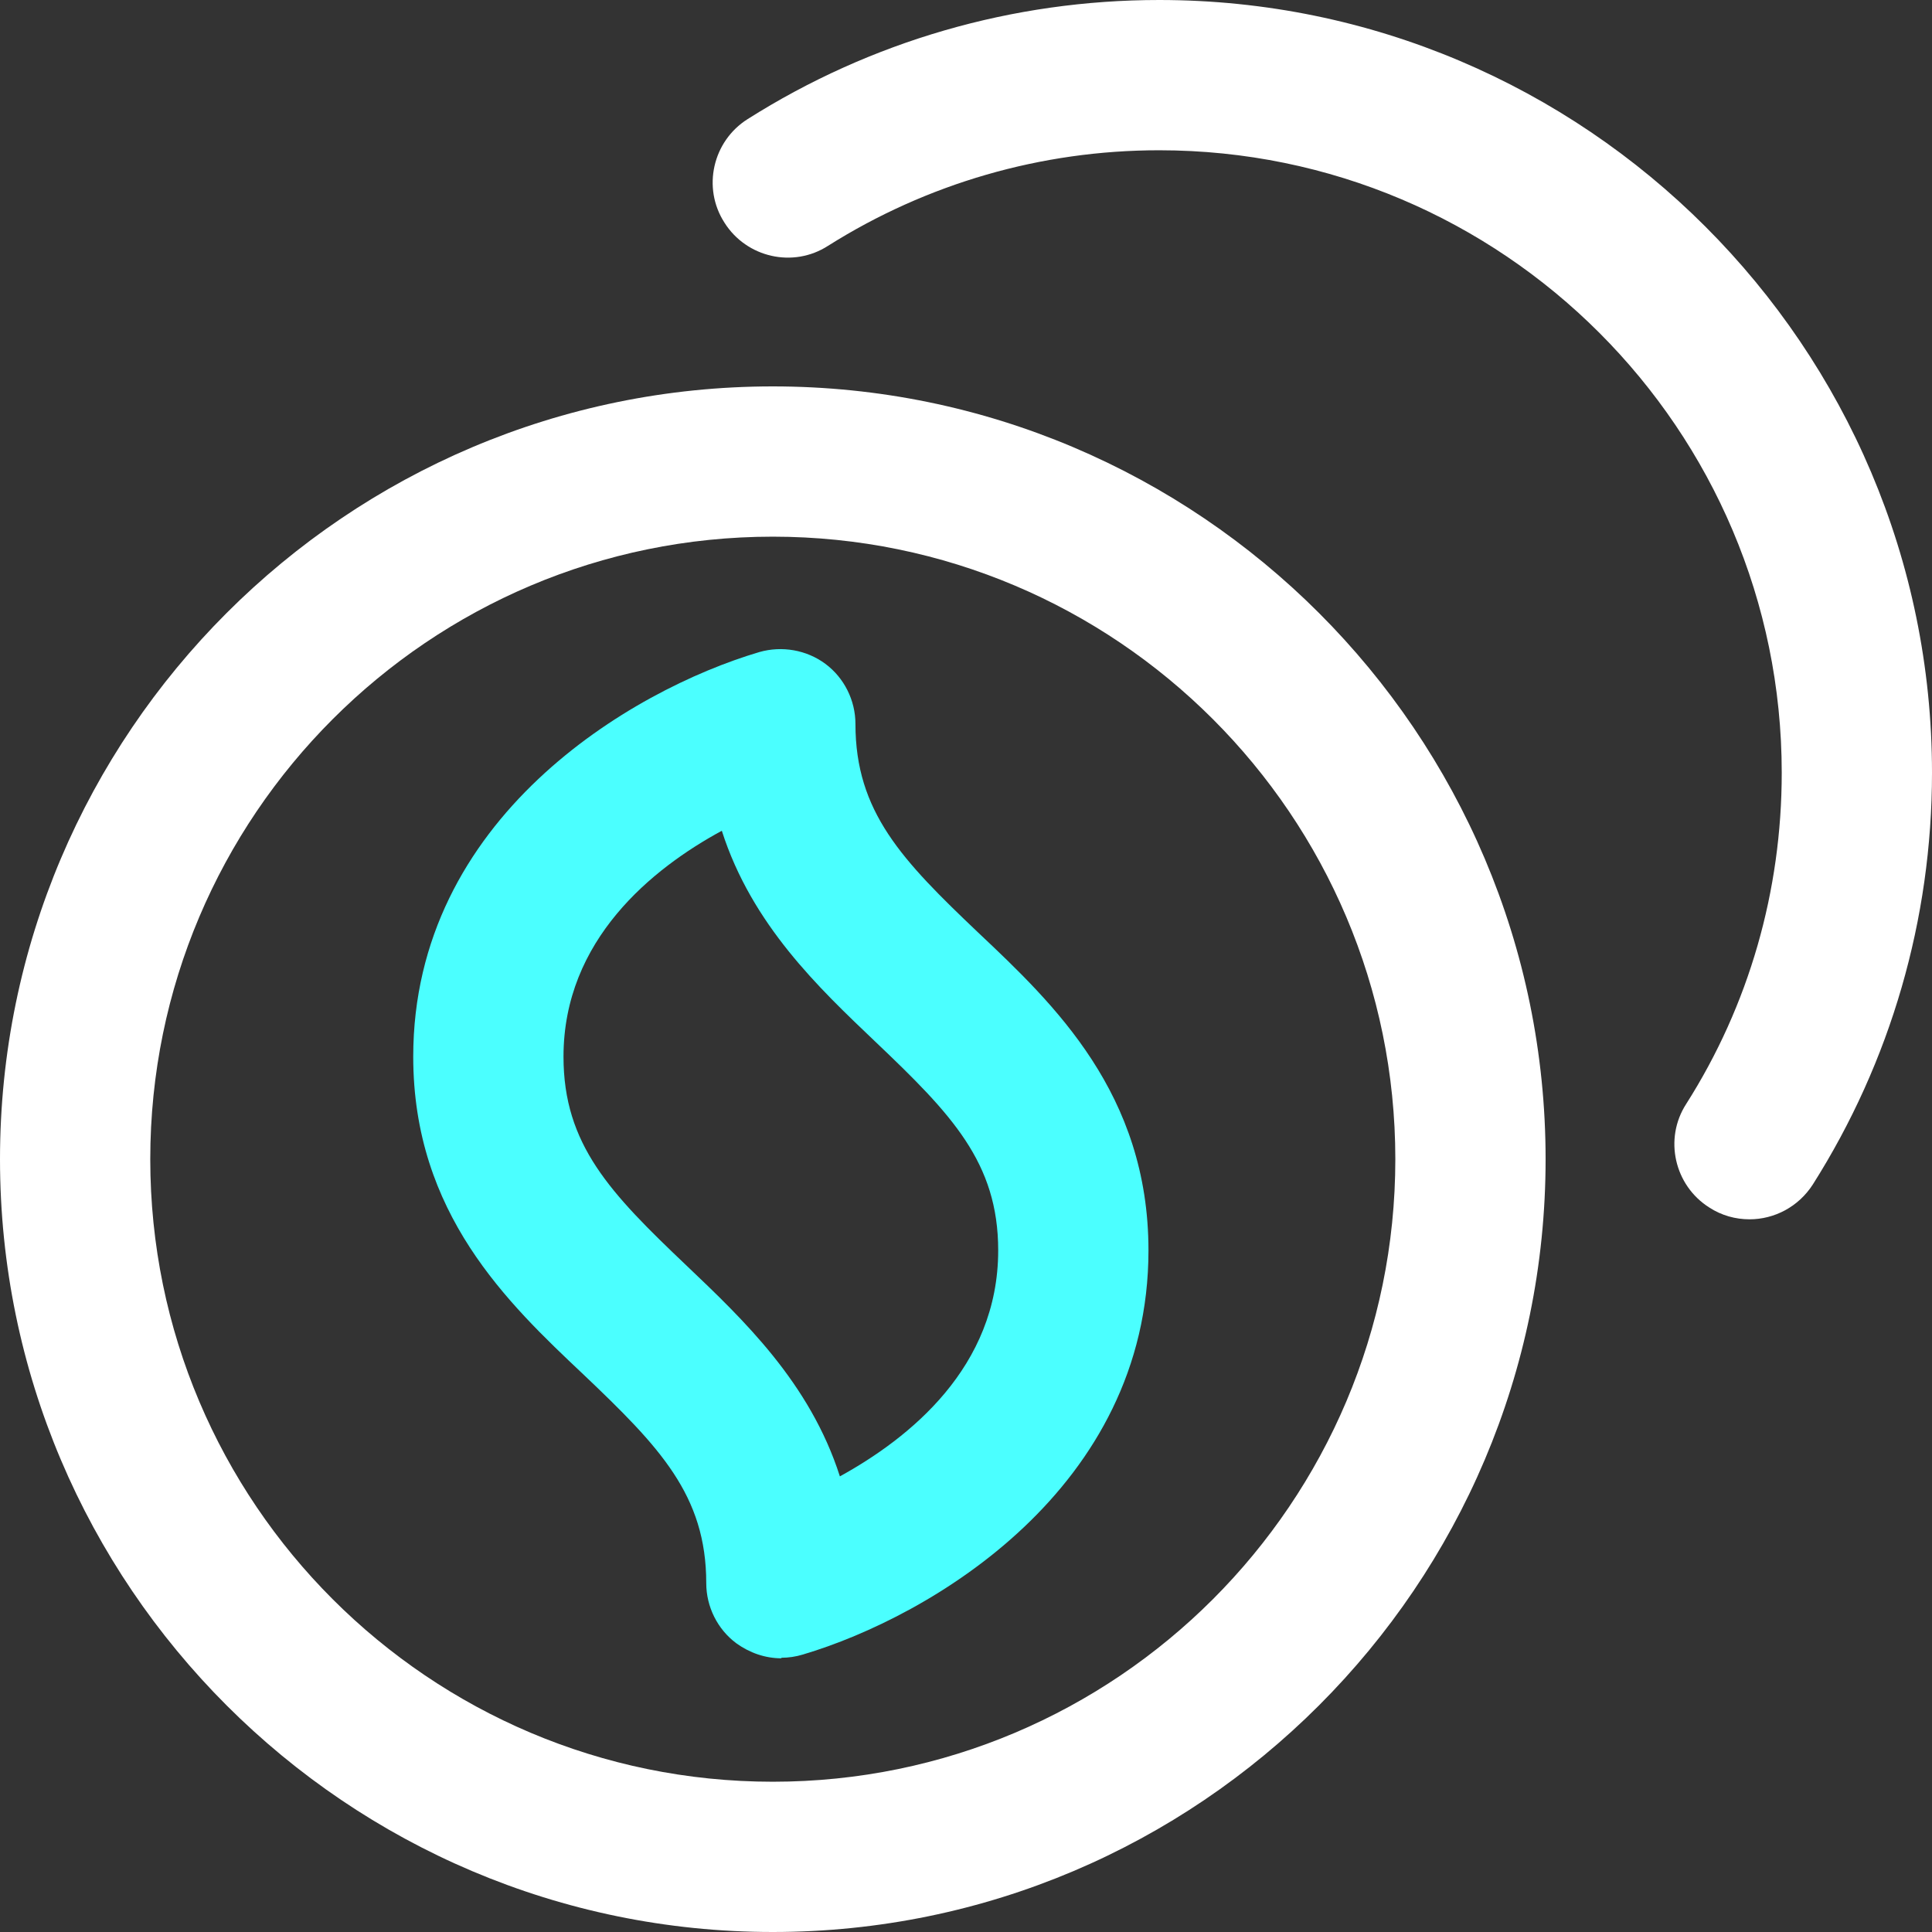
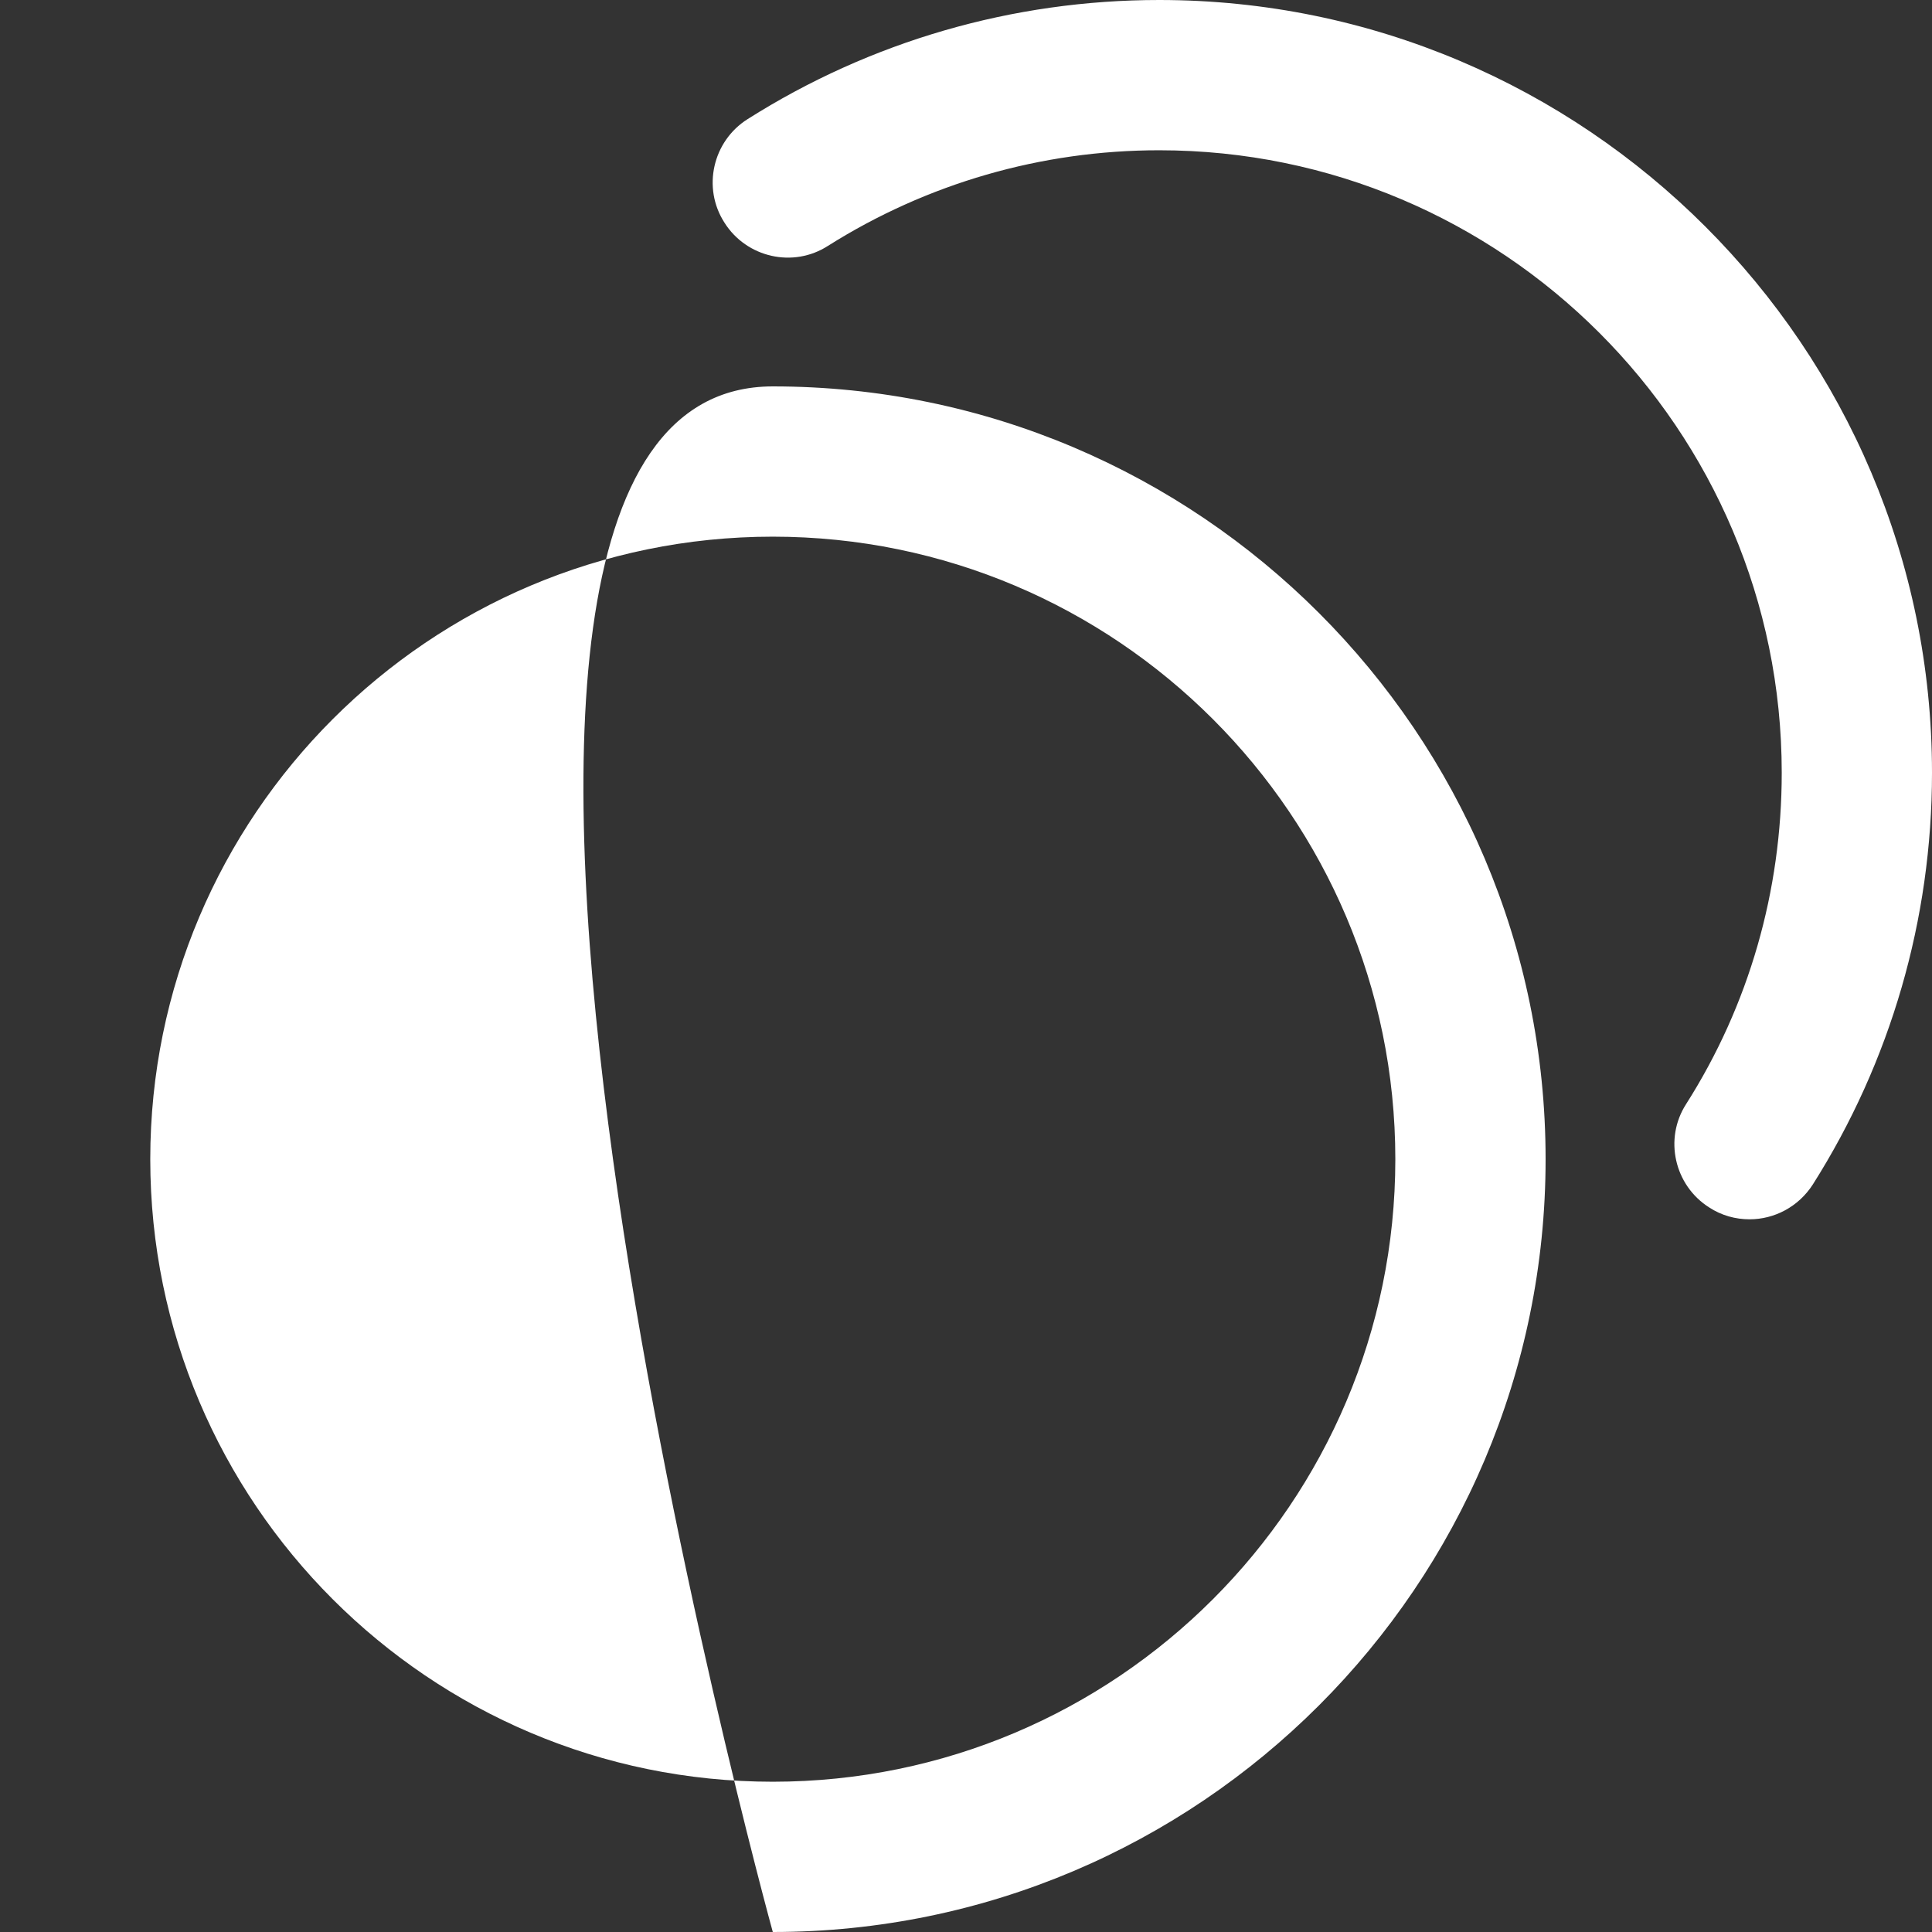
<svg xmlns="http://www.w3.org/2000/svg" id="Layer_2" data-name="Layer 2" viewBox="0 0 36 36" width="25" height="25">
  <rect x="0" y="0" width="36" height="36" fill="#333333" stroke="none" />
  <defs>
    <style>
      .cls-1 {
        fill: #fff;
      }

      .cls-2 {
        fill: #4bffff;
      }
    </style>
  </defs>
  <g id="Layer_1-2" data-name="Layer 1">
    <g>
-       <path class="cls-1" d="M14.4,36c-7.94,0-14.4-6.46-14.4-14.4S6.46,7.2,14.4,7.2s14.4,6.46,14.4,14.4-6.46,14.4-14.4,14.4ZM14.4,10c-6.4,0-11.6,5.2-11.6,11.6s5.2,11.6,11.6,11.6,11.6-5.2,11.6-11.6-5.2-11.6-11.6-11.6Z" />
+       <path class="cls-1" d="M14.4,36S6.46,7.2,14.4,7.2s14.4,6.46,14.4,14.4-6.46,14.4-14.4,14.4ZM14.4,10c-6.4,0-11.6,5.2-11.6,11.6s5.2,11.6,11.6,11.6,11.6-5.2,11.6-11.6-5.2-11.6-11.6-11.6Z" />
      <path class="cls-1" d="M32.6,22.72c-.26,0-.52-.07-.75-.22-.65-.41-.85-1.28-.43-1.93,1.17-1.84,1.78-3.97,1.78-6.17,0-6.4-5.2-11.6-11.6-11.6-2.2,0-4.33.62-6.17,1.78-.65.42-1.52.22-1.93-.43-.42-.65-.22-1.52.43-1.93,2.29-1.45,4.94-2.22,7.67-2.22,7.94,0,14.4,6.46,14.4,14.4,0,2.73-.77,5.38-2.22,7.67-.27.42-.72.65-1.18.65Z" />
-       <path class="cls-2" d="M14.56,30.9c-.3,0-.59-.1-.84-.28-.35-.26-.56-.68-.56-1.12,0-1.64-.87-2.54-2.29-3.89-1.41-1.33-3.17-3-3.17-5.92,0-4.44,4.05-6.83,6.45-7.54.42-.12.88-.04,1.23.22.35.26.56.68.56,1.12,0,1.64.87,2.54,2.29,3.89,1.41,1.33,3.17,3,3.17,5.92,0,4.43-4.05,6.82-6.44,7.53-.13.04-.27.06-.4.06ZM13.45,15.48c-1.29.7-2.95,2.03-2.95,4.21,0,1.64.87,2.54,2.29,3.89,1.05,1,2.3,2.18,2.86,3.93,1.29-.71,2.95-2.03,2.95-4.21,0-1.64-.87-2.54-2.29-3.89-1.05-1-2.3-2.18-2.86-3.93Z" />
    </g>
  </g>
</svg>